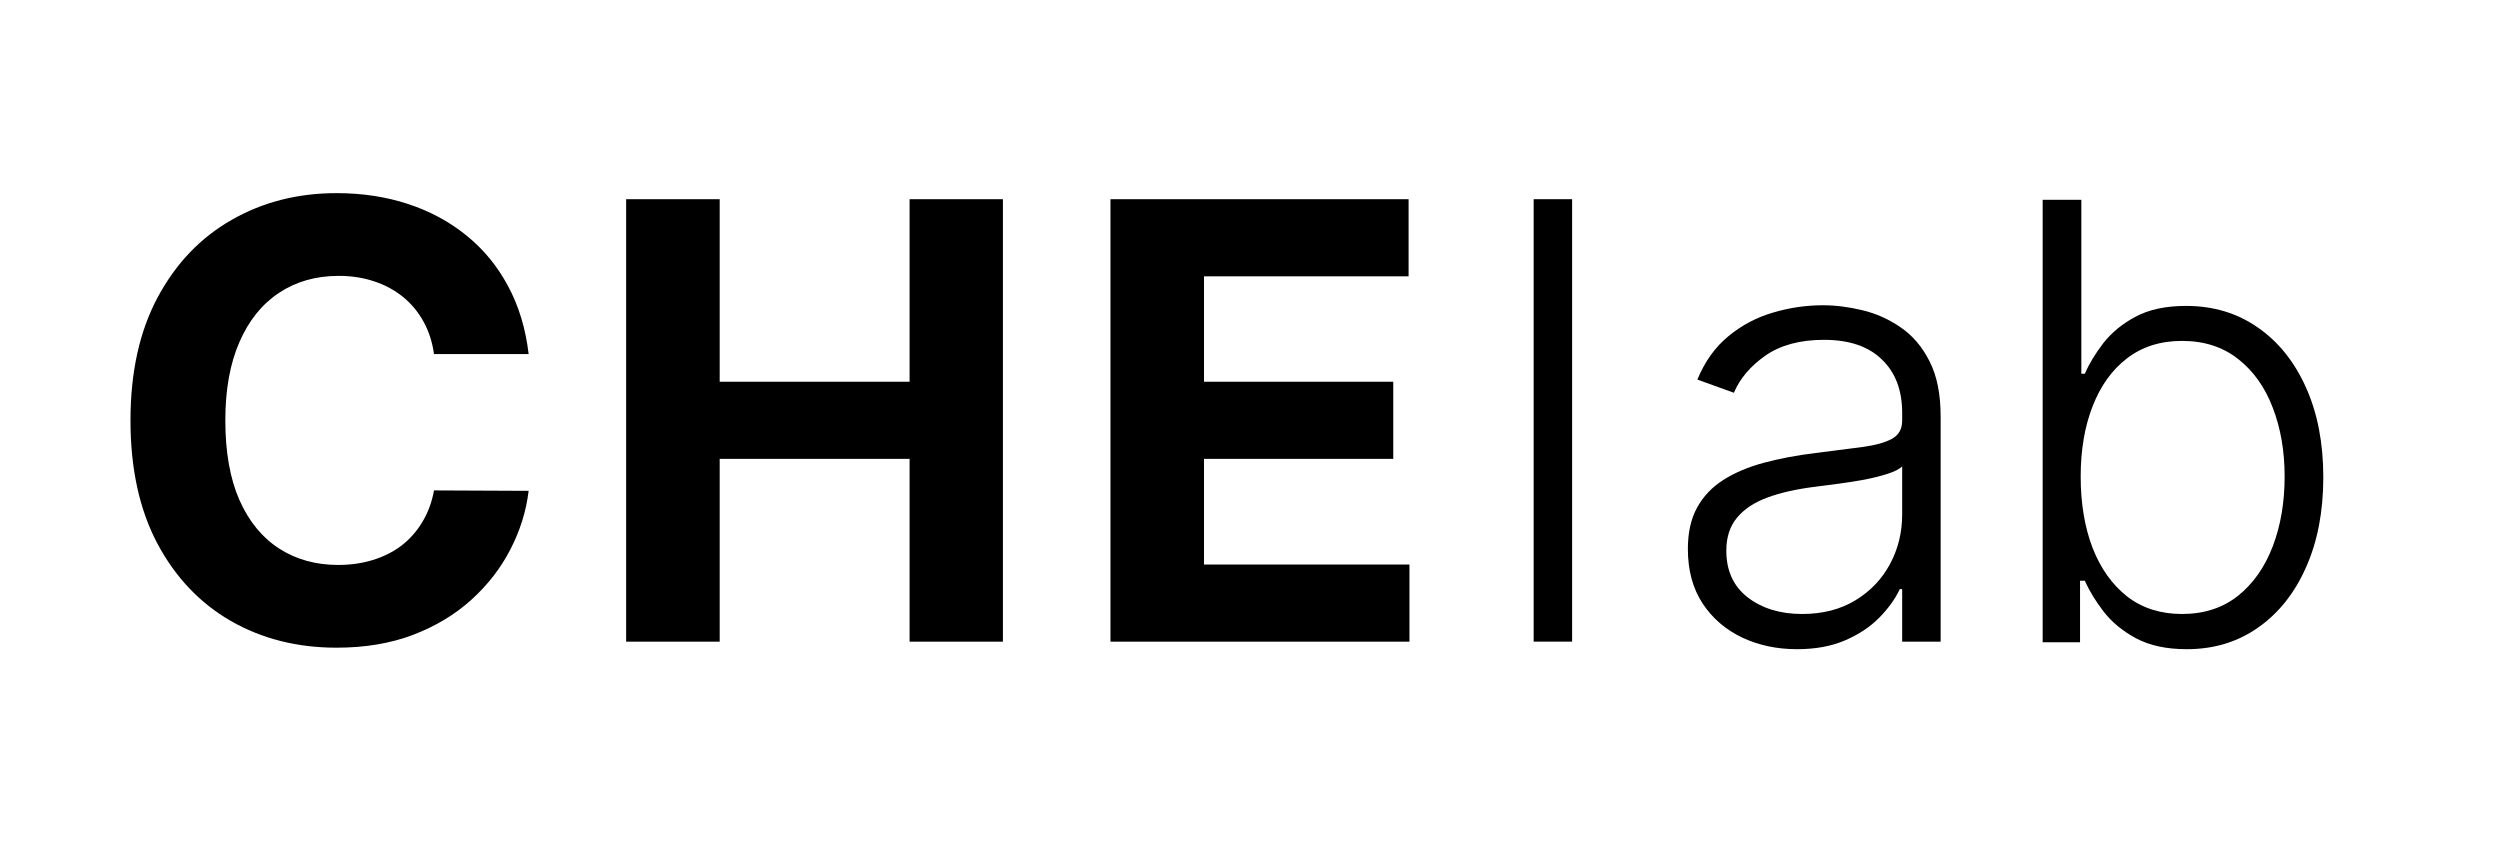
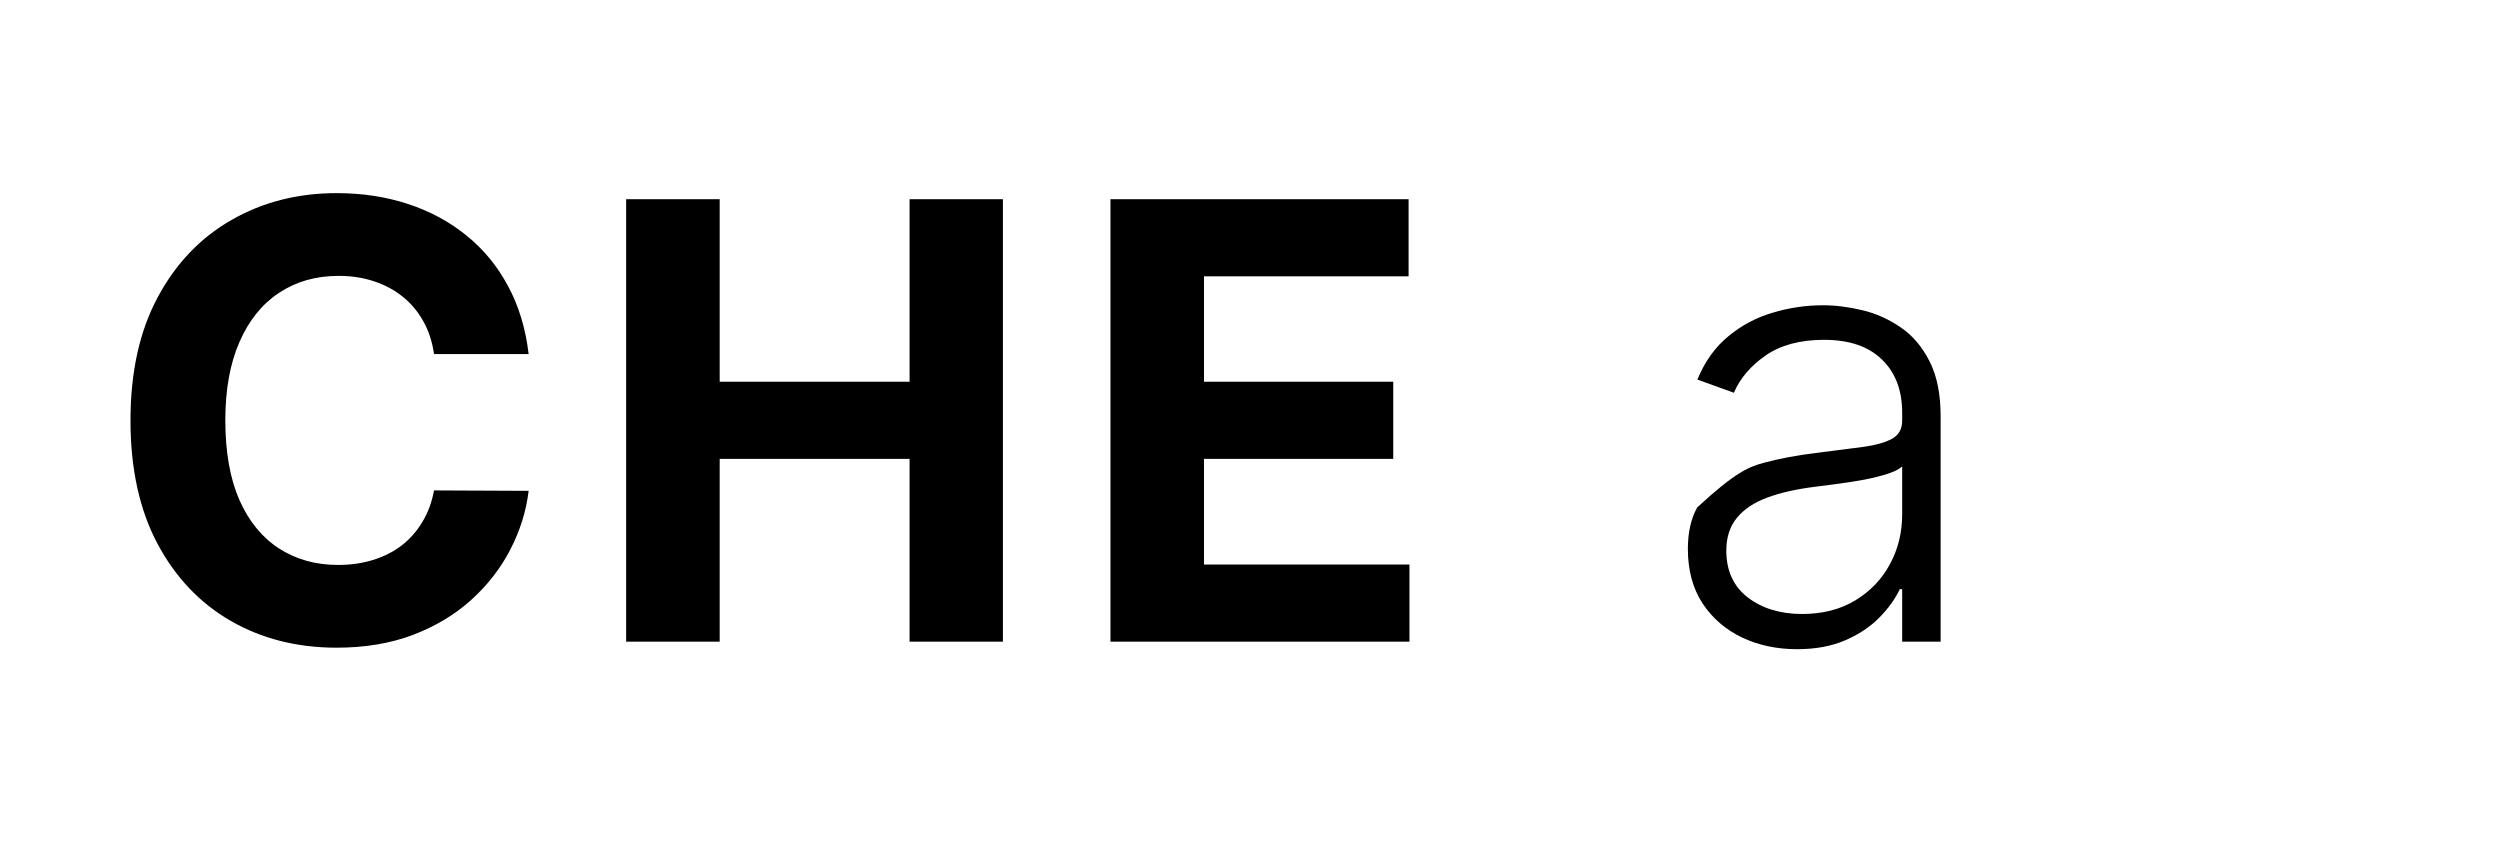
<svg xmlns="http://www.w3.org/2000/svg" width="526" height="177" viewBox="0 0 526 177" fill="none">
  <path d="M111.227 74.5H91.318C90.954 71.924 90.212 69.636 89.091 67.636C87.97 65.606 86.53 63.879 84.773 62.455C83.015 61.03 80.985 59.939 78.682 59.182C76.409 58.424 73.939 58.045 71.273 58.045C66.454 58.045 62.258 59.242 58.682 61.636C55.106 64 52.333 67.454 50.364 72C48.394 76.515 47.409 82 47.409 88.454C47.409 95.091 48.394 100.667 50.364 105.182C52.364 109.697 55.151 113.106 58.727 115.409C62.303 117.712 66.439 118.864 71.136 118.864C73.773 118.864 76.212 118.515 78.454 117.818C80.727 117.121 82.742 116.106 84.5 114.773C86.258 113.409 87.712 111.758 88.864 109.818C90.046 107.879 90.864 105.667 91.318 103.182L111.227 103.273C110.712 107.545 109.424 111.667 107.364 115.636C105.333 119.576 102.591 123.106 99.136 126.227C95.712 129.318 91.621 131.773 86.864 133.591C82.136 135.379 76.788 136.273 70.818 136.273C62.515 136.273 55.091 134.394 48.545 130.636C42.03 126.879 36.879 121.439 33.091 114.318C29.333 107.197 27.454 98.576 27.454 88.454C27.454 78.303 29.364 69.667 33.182 62.545C37 55.424 42.182 50 48.727 46.273C55.273 42.515 62.636 40.636 70.818 40.636C76.212 40.636 81.212 41.394 85.818 42.909C90.454 44.424 94.561 46.636 98.136 49.545C101.712 52.424 104.621 55.955 106.864 60.136C109.136 64.318 110.591 69.106 111.227 74.5ZM131.741 135V41.909H151.423V80.318H191.377V41.909H211.014V135H191.377V96.546H151.423V135H131.741ZM233.641 135V41.909H296.368V58.136H253.323V80.318H293.141V96.546H253.323V118.773H296.55V135H233.641Z" fill="black" />
-   <path d="M330.773 41.909V135H322.682V41.909H330.773Z" fill="black" />
-   <path d="M378.082 136.591C373.87 136.591 370.021 135.773 366.536 134.136C363.052 132.47 360.279 130.076 358.218 126.955C356.158 123.803 355.127 119.985 355.127 115.5C355.127 112.045 355.779 109.136 357.082 106.773C358.385 104.409 360.233 102.47 362.627 100.955C365.021 99.439 367.855 98.242 371.127 97.364C374.4 96.485 378.006 95.803 381.946 95.318C385.855 94.833 389.158 94.409 391.855 94.046C394.582 93.682 396.658 93.106 398.082 92.318C399.506 91.53 400.218 90.258 400.218 88.5V86.864C400.218 82.106 398.794 78.364 395.946 75.636C393.127 72.879 389.067 71.5 383.764 71.5C378.733 71.5 374.627 72.606 371.446 74.818C368.294 77.03 366.082 79.636 364.809 82.636L357.127 79.864C358.703 76.046 360.885 73 363.673 70.727C366.461 68.424 369.582 66.773 373.036 65.773C376.491 64.742 379.991 64.227 383.536 64.227C386.203 64.227 388.976 64.576 391.855 65.273C394.764 65.97 397.461 67.182 399.946 68.909C402.43 70.606 404.446 72.985 405.991 76.046C407.536 79.076 408.309 82.924 408.309 87.591V135H400.218V123.955H399.718C398.749 126.015 397.309 128.015 395.4 129.955C393.491 131.894 391.097 133.485 388.218 134.727C385.339 135.97 381.961 136.591 378.082 136.591ZM379.173 129.182C383.476 129.182 387.203 128.227 390.355 126.318C393.506 124.409 395.93 121.879 397.627 118.727C399.355 115.545 400.218 112.045 400.218 108.227V98.136C399.612 98.712 398.597 99.227 397.173 99.682C395.779 100.136 394.158 100.545 392.309 100.909C390.491 101.242 388.673 101.53 386.855 101.773C385.036 102.015 383.4 102.227 381.946 102.409C378.006 102.894 374.642 103.652 371.855 104.682C369.067 105.712 366.93 107.136 365.446 108.955C363.961 110.742 363.218 113.045 363.218 115.864C363.218 120.106 364.733 123.394 367.764 125.727C370.794 128.03 374.597 129.182 379.173 129.182Z" fill="black" />
-   <path d="M429.777 135.136V42.045H437.914V78.636H438.641C439.55 76.546 440.853 74.394 442.55 72.182C444.277 69.97 446.535 68.121 449.323 66.636C452.141 65.121 455.686 64.364 459.959 64.364C465.686 64.364 470.717 65.879 475.05 68.909C479.383 71.909 482.762 76.121 485.186 81.546C487.611 86.939 488.823 93.227 488.823 100.409C488.823 107.621 487.611 113.939 485.186 119.364C482.792 124.788 479.429 129.015 475.096 132.045C470.792 135.076 465.792 136.591 460.096 136.591C455.853 136.591 452.308 135.833 449.459 134.318C446.641 132.803 444.368 130.939 442.641 128.727C440.914 126.485 439.58 124.303 438.641 122.182H437.641V135.136H429.777ZM437.777 100.273C437.777 105.909 438.611 110.909 440.277 115.273C441.974 119.606 444.399 123.015 447.55 125.5C450.732 127.955 454.58 129.182 459.096 129.182C463.732 129.182 467.656 127.909 470.868 125.364C474.08 122.788 476.52 119.318 478.186 114.955C479.853 110.591 480.686 105.697 480.686 100.273C480.686 94.909 479.853 90.076 478.186 85.773C476.55 81.47 474.126 78.061 470.914 75.546C467.702 73 463.762 71.727 459.096 71.727C454.55 71.727 450.686 72.954 447.505 75.409C444.353 77.833 441.944 81.197 440.277 85.5C438.611 89.773 437.777 94.697 437.777 100.273Z" fill="black" />
+   <path d="M378.082 136.591C373.87 136.591 370.021 135.773 366.536 134.136C363.052 132.47 360.279 130.076 358.218 126.955C356.158 123.803 355.127 119.985 355.127 115.5C355.127 112.045 355.779 109.136 357.082 106.773C365.021 99.439 367.855 98.242 371.127 97.364C374.4 96.485 378.006 95.803 381.946 95.318C385.855 94.833 389.158 94.409 391.855 94.046C394.582 93.682 396.658 93.106 398.082 92.318C399.506 91.53 400.218 90.258 400.218 88.5V86.864C400.218 82.106 398.794 78.364 395.946 75.636C393.127 72.879 389.067 71.5 383.764 71.5C378.733 71.5 374.627 72.606 371.446 74.818C368.294 77.03 366.082 79.636 364.809 82.636L357.127 79.864C358.703 76.046 360.885 73 363.673 70.727C366.461 68.424 369.582 66.773 373.036 65.773C376.491 64.742 379.991 64.227 383.536 64.227C386.203 64.227 388.976 64.576 391.855 65.273C394.764 65.97 397.461 67.182 399.946 68.909C402.43 70.606 404.446 72.985 405.991 76.046C407.536 79.076 408.309 82.924 408.309 87.591V135H400.218V123.955H399.718C398.749 126.015 397.309 128.015 395.4 129.955C393.491 131.894 391.097 133.485 388.218 134.727C385.339 135.97 381.961 136.591 378.082 136.591ZM379.173 129.182C383.476 129.182 387.203 128.227 390.355 126.318C393.506 124.409 395.93 121.879 397.627 118.727C399.355 115.545 400.218 112.045 400.218 108.227V98.136C399.612 98.712 398.597 99.227 397.173 99.682C395.779 100.136 394.158 100.545 392.309 100.909C390.491 101.242 388.673 101.53 386.855 101.773C385.036 102.015 383.4 102.227 381.946 102.409C378.006 102.894 374.642 103.652 371.855 104.682C369.067 105.712 366.93 107.136 365.446 108.955C363.961 110.742 363.218 113.045 363.218 115.864C363.218 120.106 364.733 123.394 367.764 125.727C370.794 128.03 374.597 129.182 379.173 129.182Z" fill="black" />
</svg>